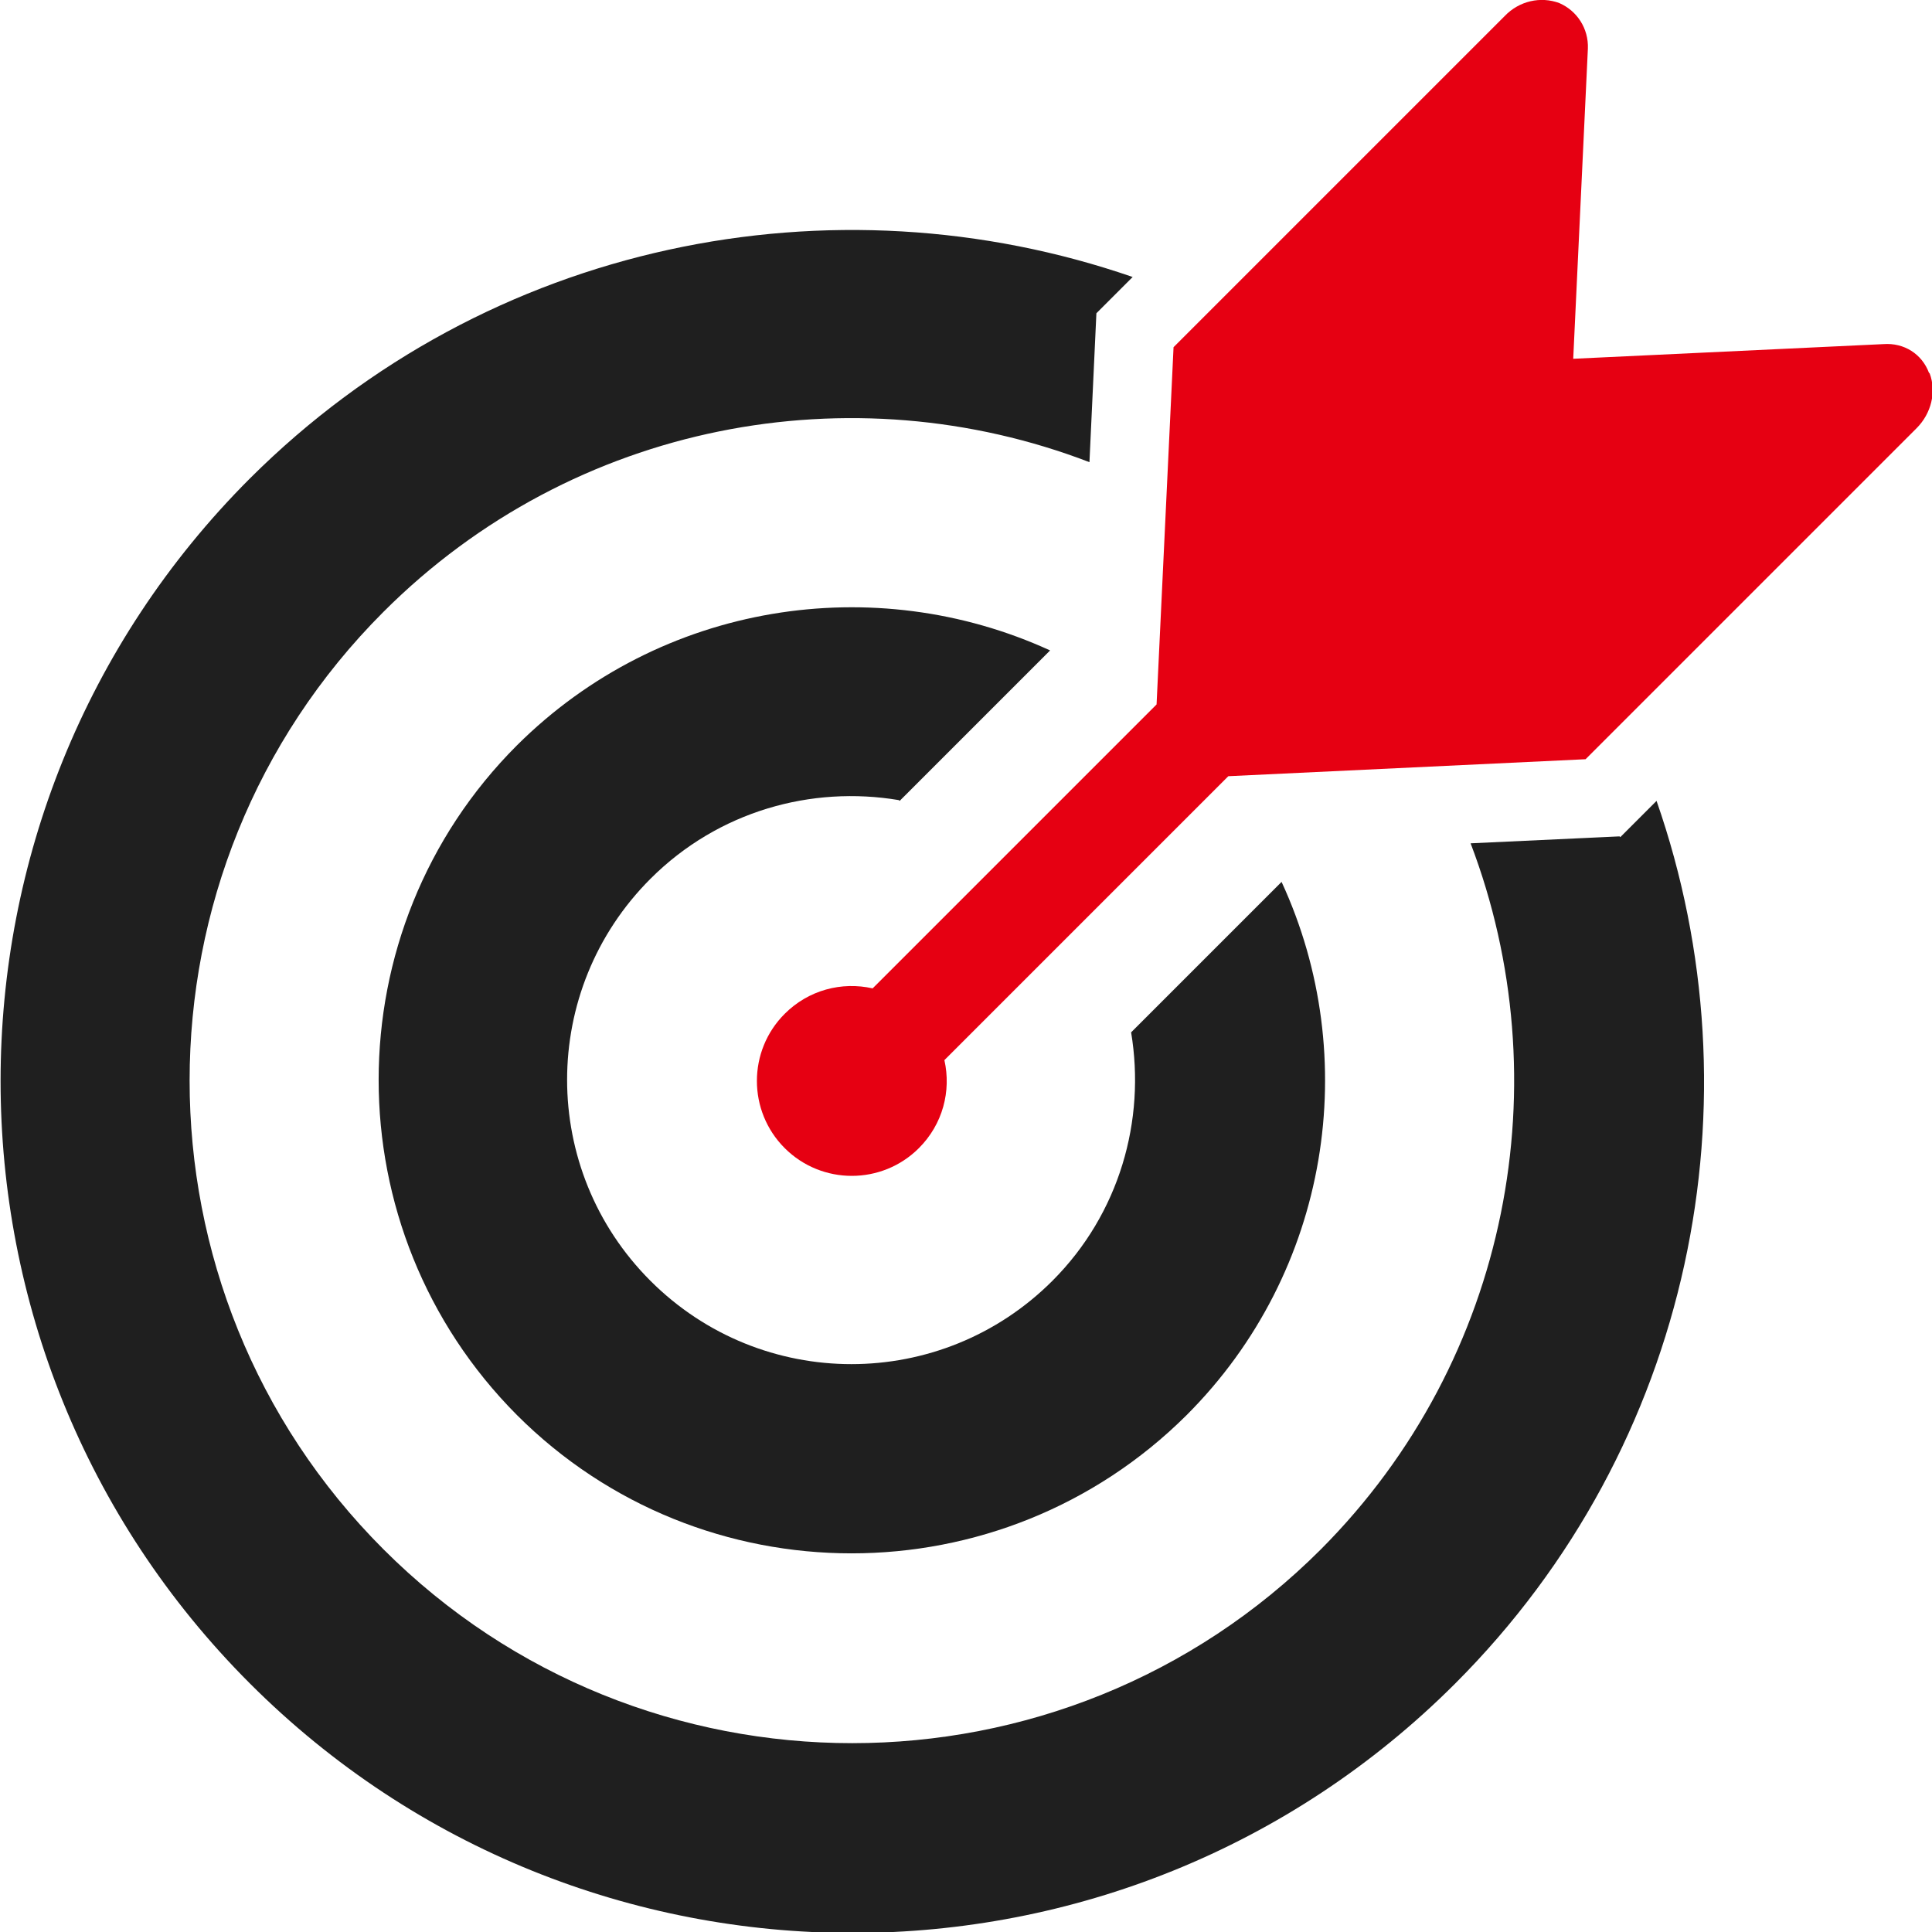
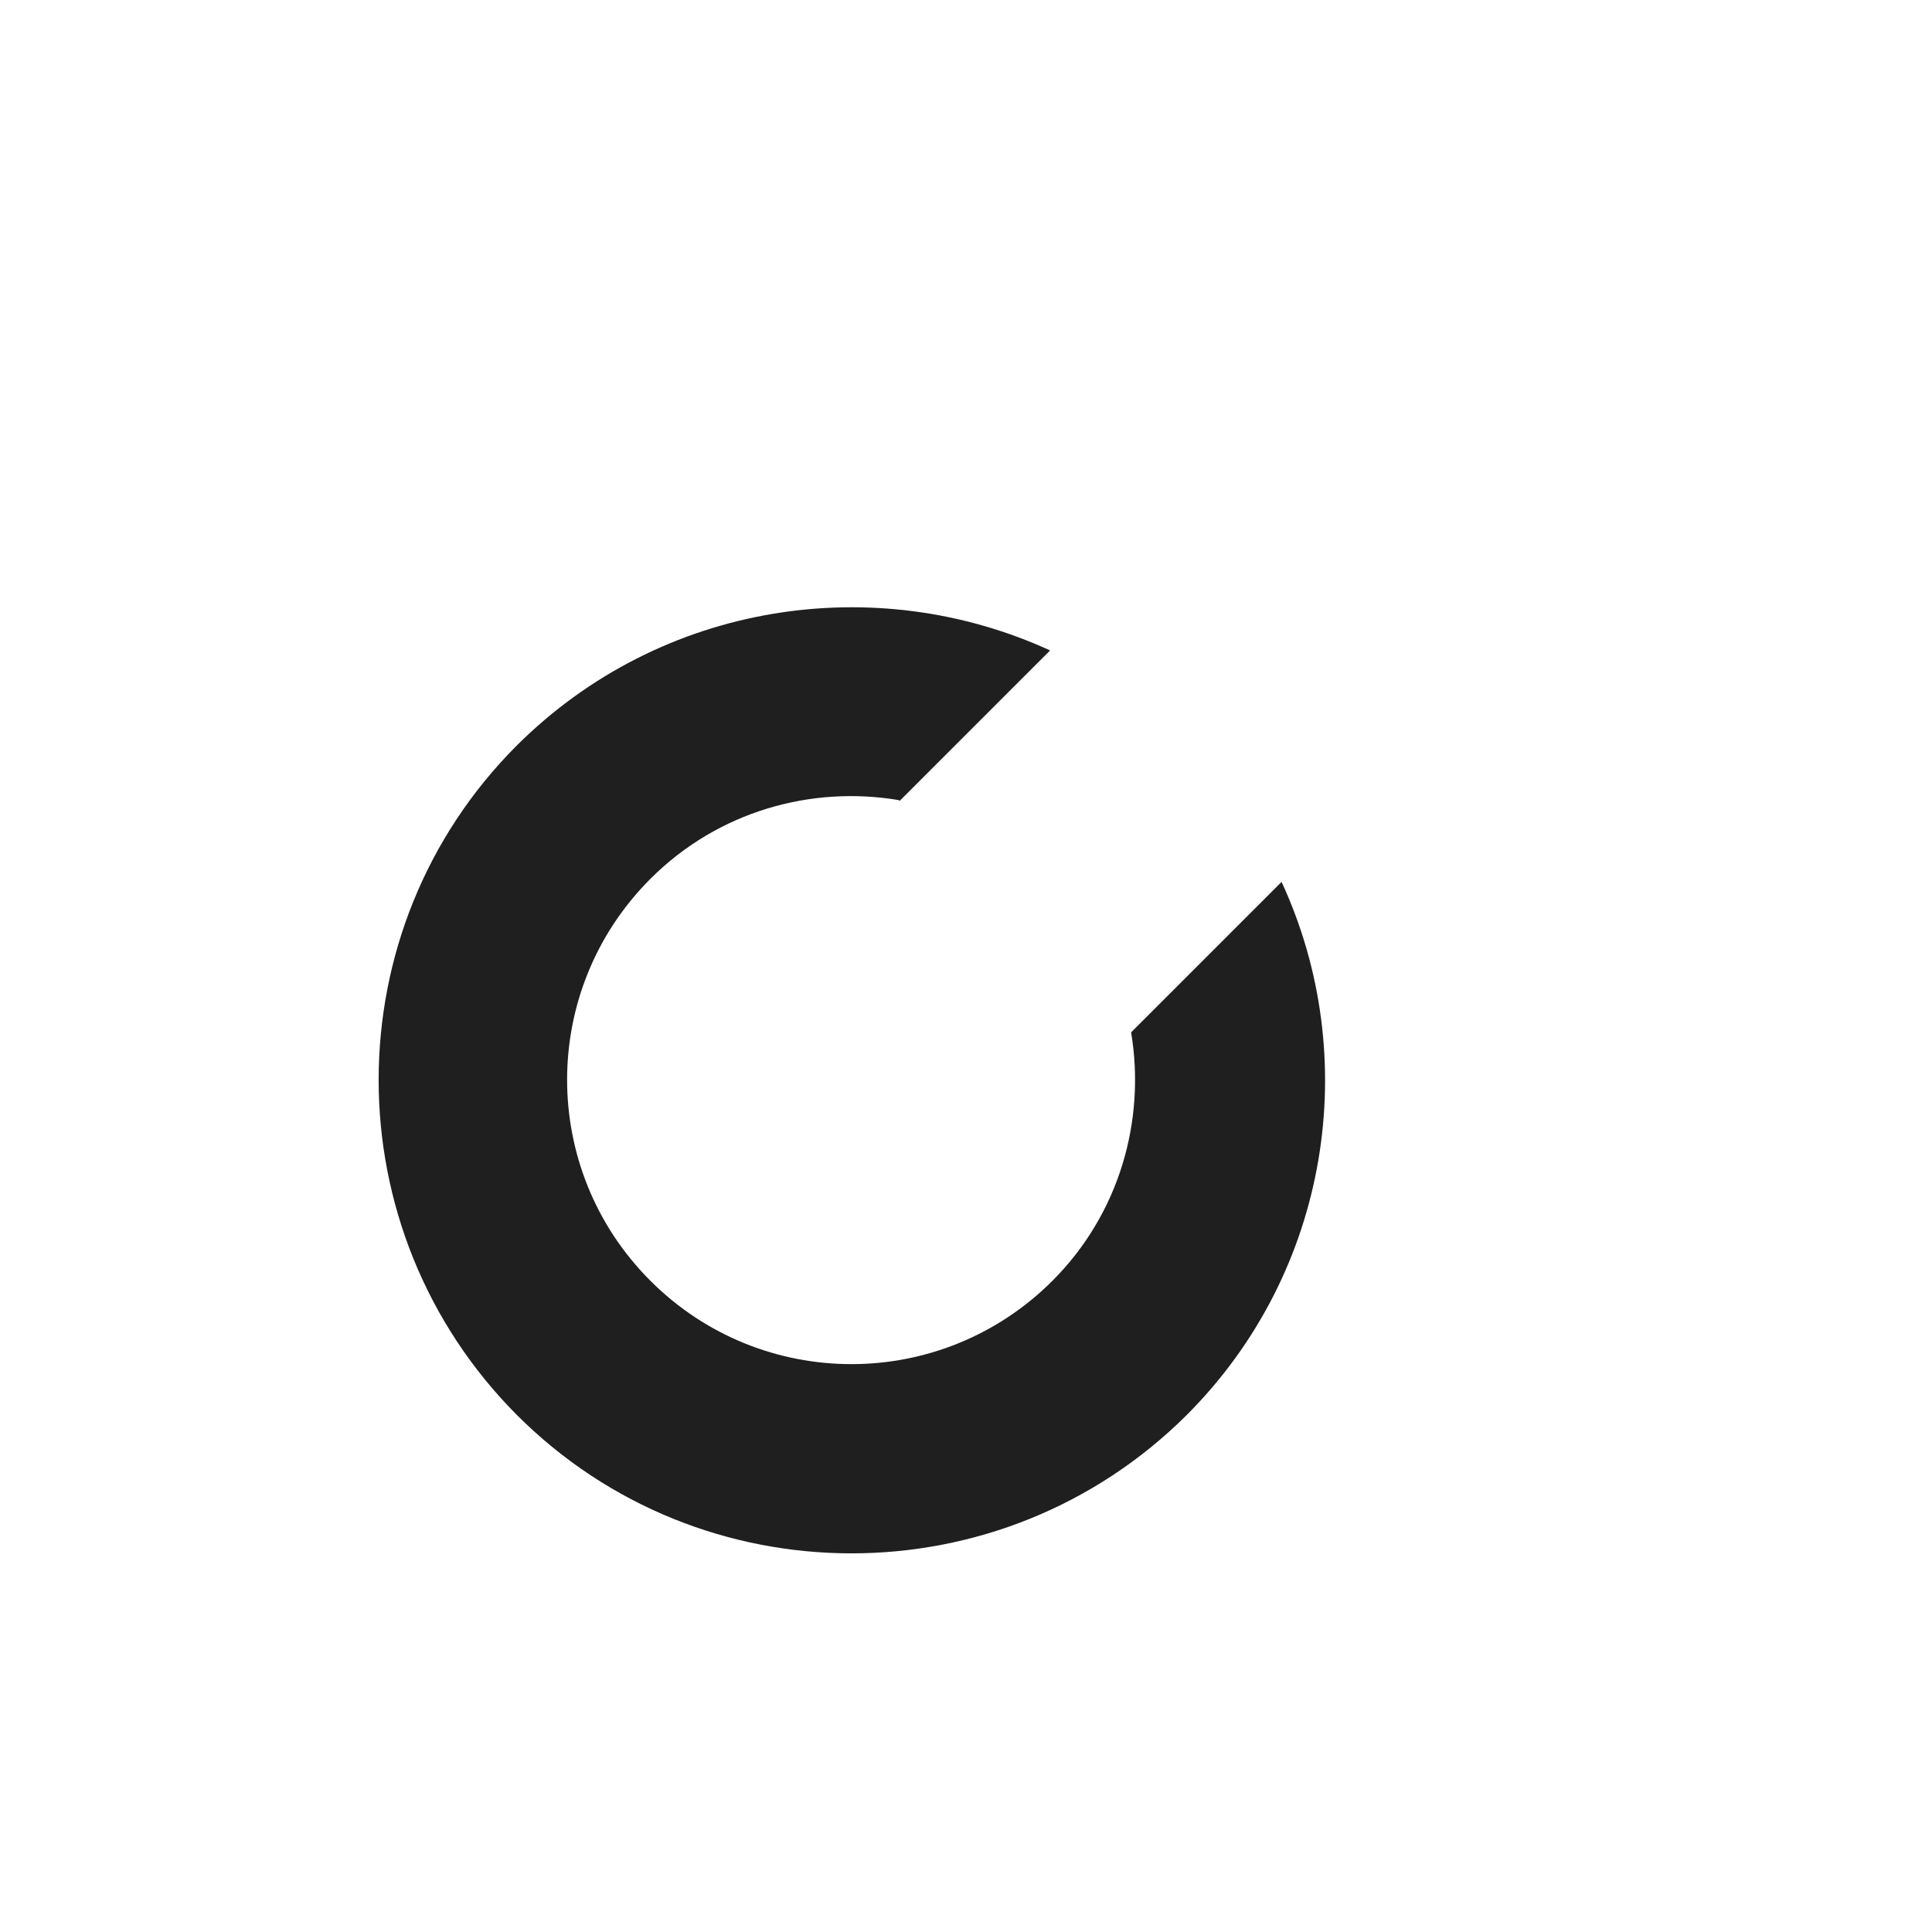
<svg xmlns="http://www.w3.org/2000/svg" id="_レイヤー_2" viewBox="0 0 25.04 25.04">
  <defs>
    <style>.cls-1{fill:#e60012;}.cls-2{fill:#1f1f1f;}</style>
  </defs>
  <g id="_レイヤー_1-2">
    <path class="cls-2" d="M11.66,10.38l1.95-1.95c-2.27-1.04-5.04-.63-6.91,1.23-2.39,2.39-2.39,6.28,0,8.68,2.39,2.39,6.28,2.39,8.68,0,1.86-1.86,2.28-4.64,1.23-6.91l-1.95,1.95c.19,1.14-.15,2.35-1.02,3.22-1.44,1.44-3.77,1.44-5.21,0-1.44-1.44-1.44-3.77,0-5.21.88-.88,2.09-1.21,3.22-1.02Z" />
-     <path class="cls-2" d="M20.99,10.84l-1.93.09c1.17,3.07.52,6.68-1.94,9.15-3.35,3.35-8.8,3.35-12.15,0-3.35-3.35-3.35-8.8,0-12.15,2.47-2.47,6.08-3.12,9.15-1.94l.09-1.93.47-.47c-3.88-1.34-8.35-.47-11.44,2.61-4.31,4.31-4.31,11.31,0,15.62,4.31,4.31,11.31,4.31,15.62,0,3.09-3.09,3.96-7.57,2.61-11.44l-.47.47Z" />
-     <path class="cls-1" d="M25,4.83c-.09-.24-.32-.39-.59-.37l-4.02.19.19-4.02c.01-.26-.14-.49-.37-.59-.24-.09-.52-.03-.71.17l-4.29,4.29-.22,4.63-3.68,3.68c-.4-.09-.83.02-1.14.33-.48.48-.48,1.26,0,1.74.48.48,1.26.48,1.74,0,.31-.31.42-.74.33-1.14l3.68-3.68,4.63-.22,4.29-4.29c.19-.19.26-.47.17-.71Z" />
  </g>
</svg>